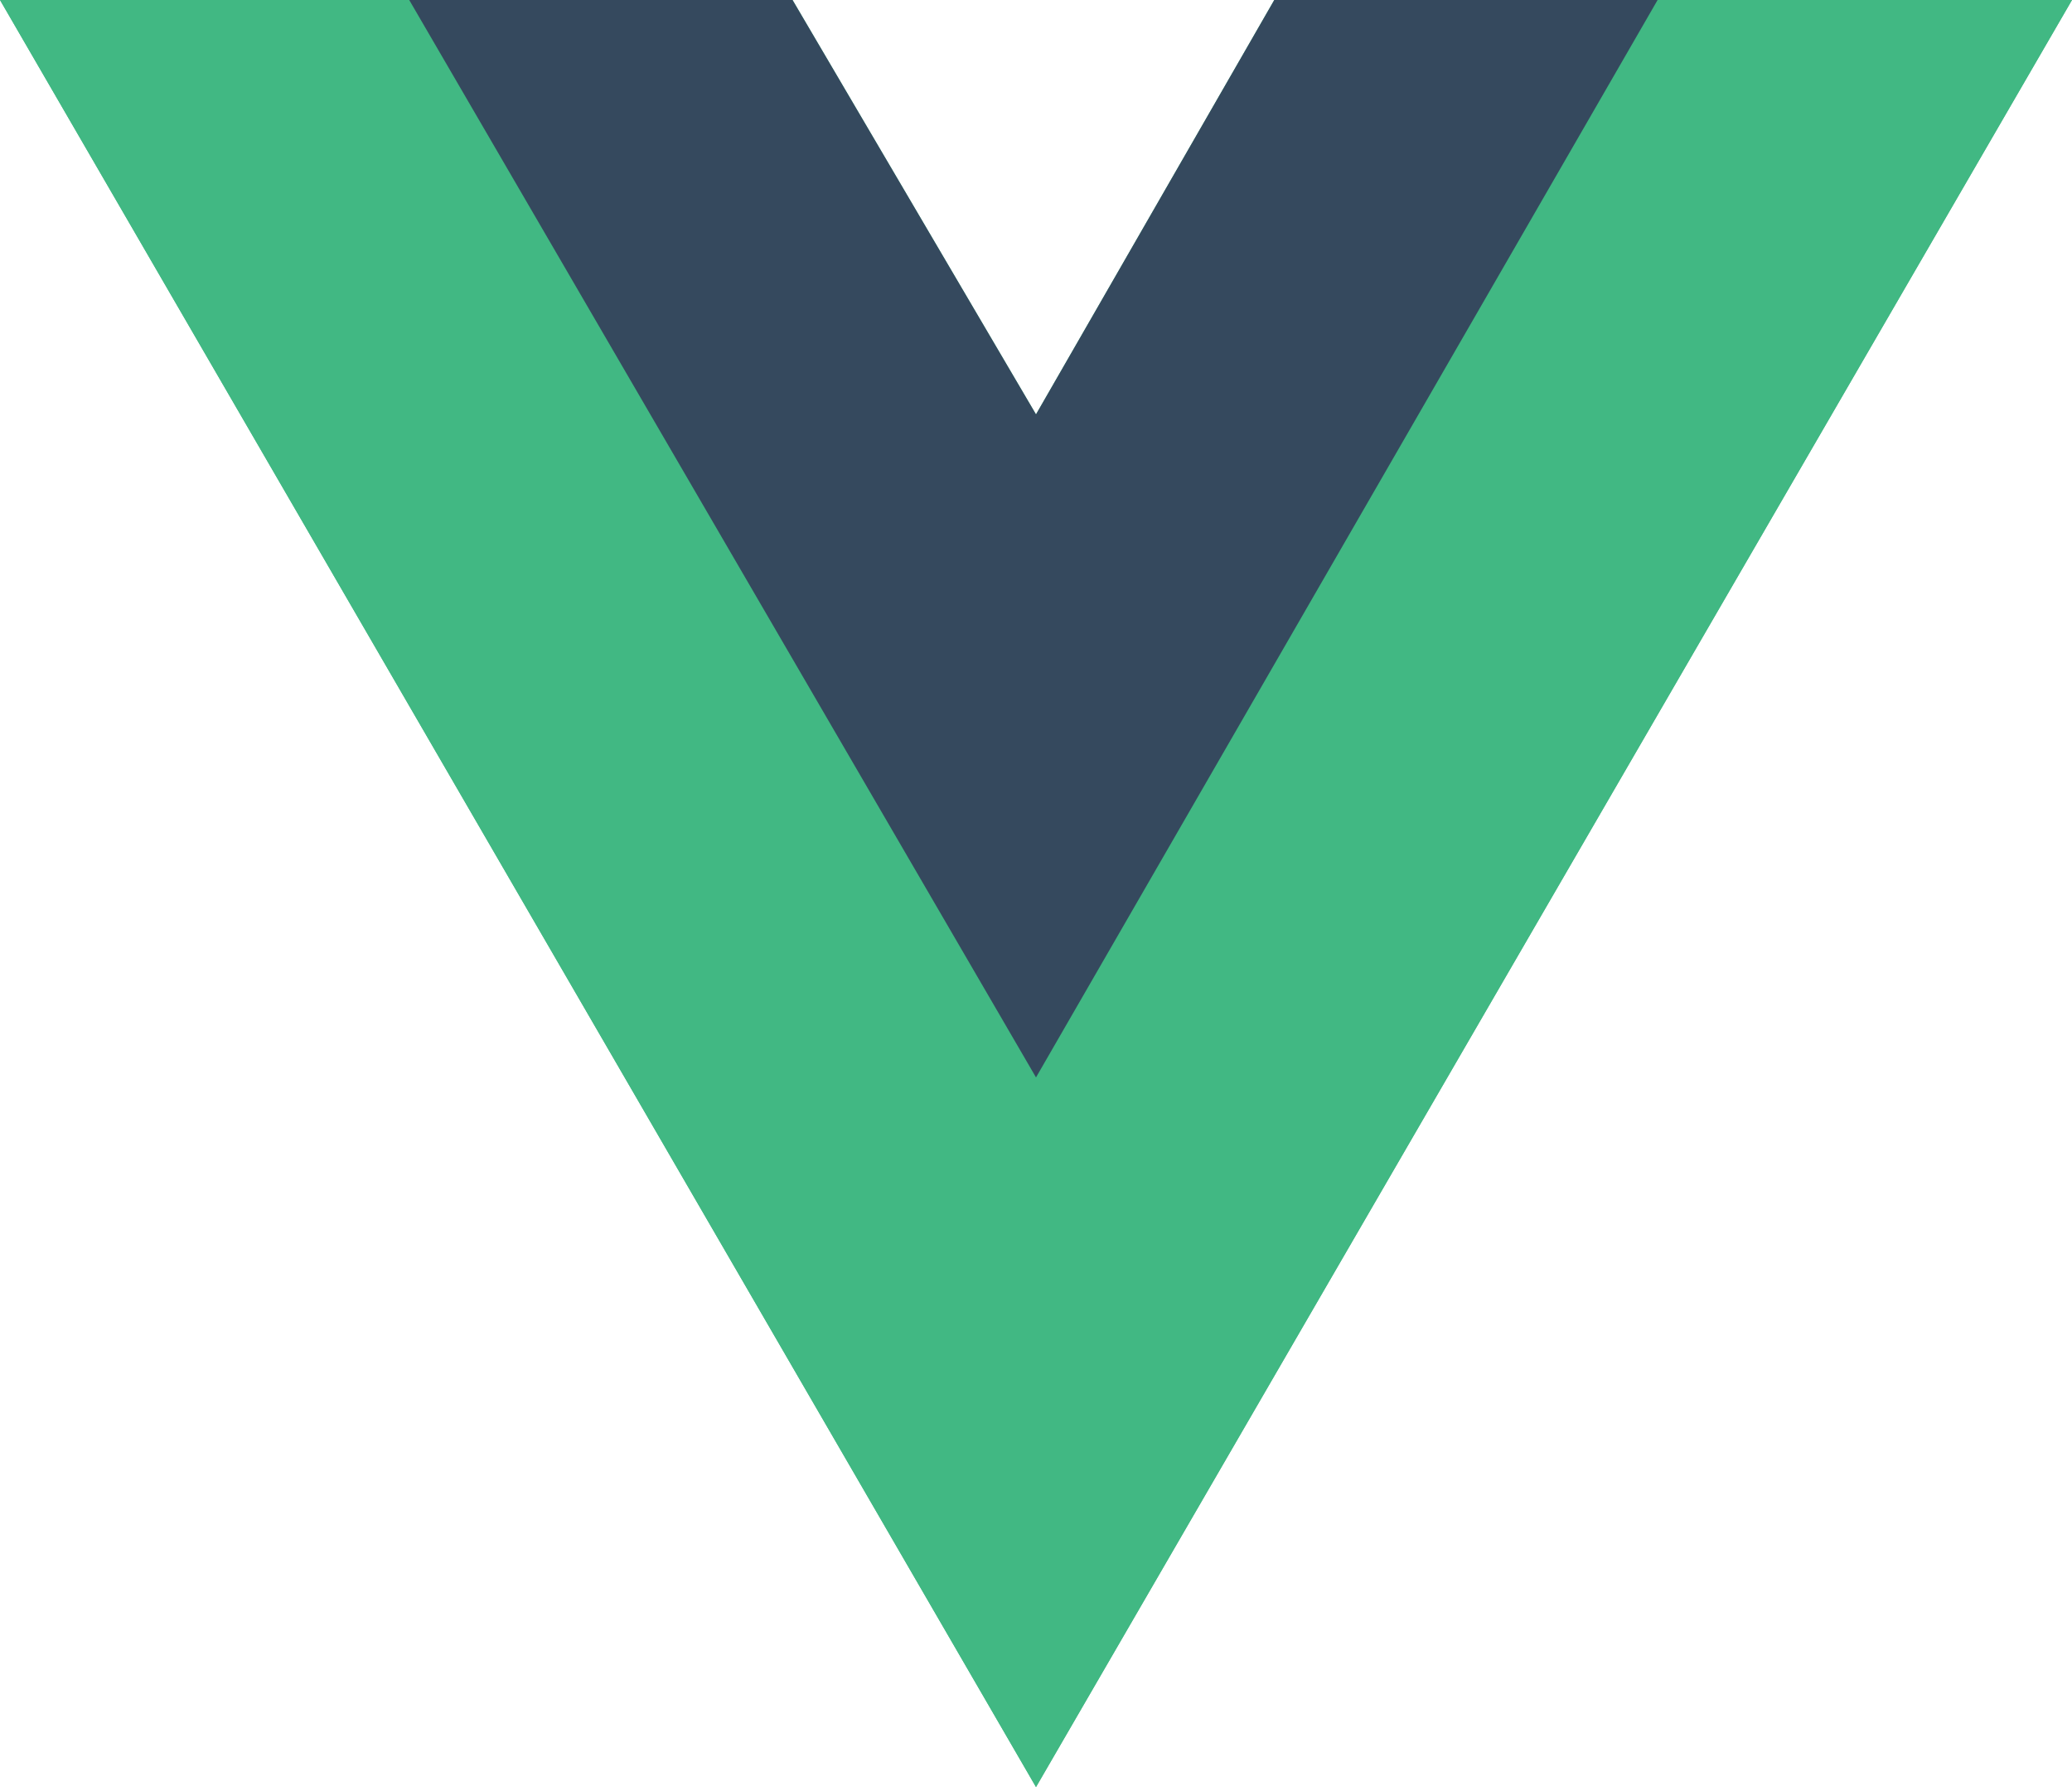
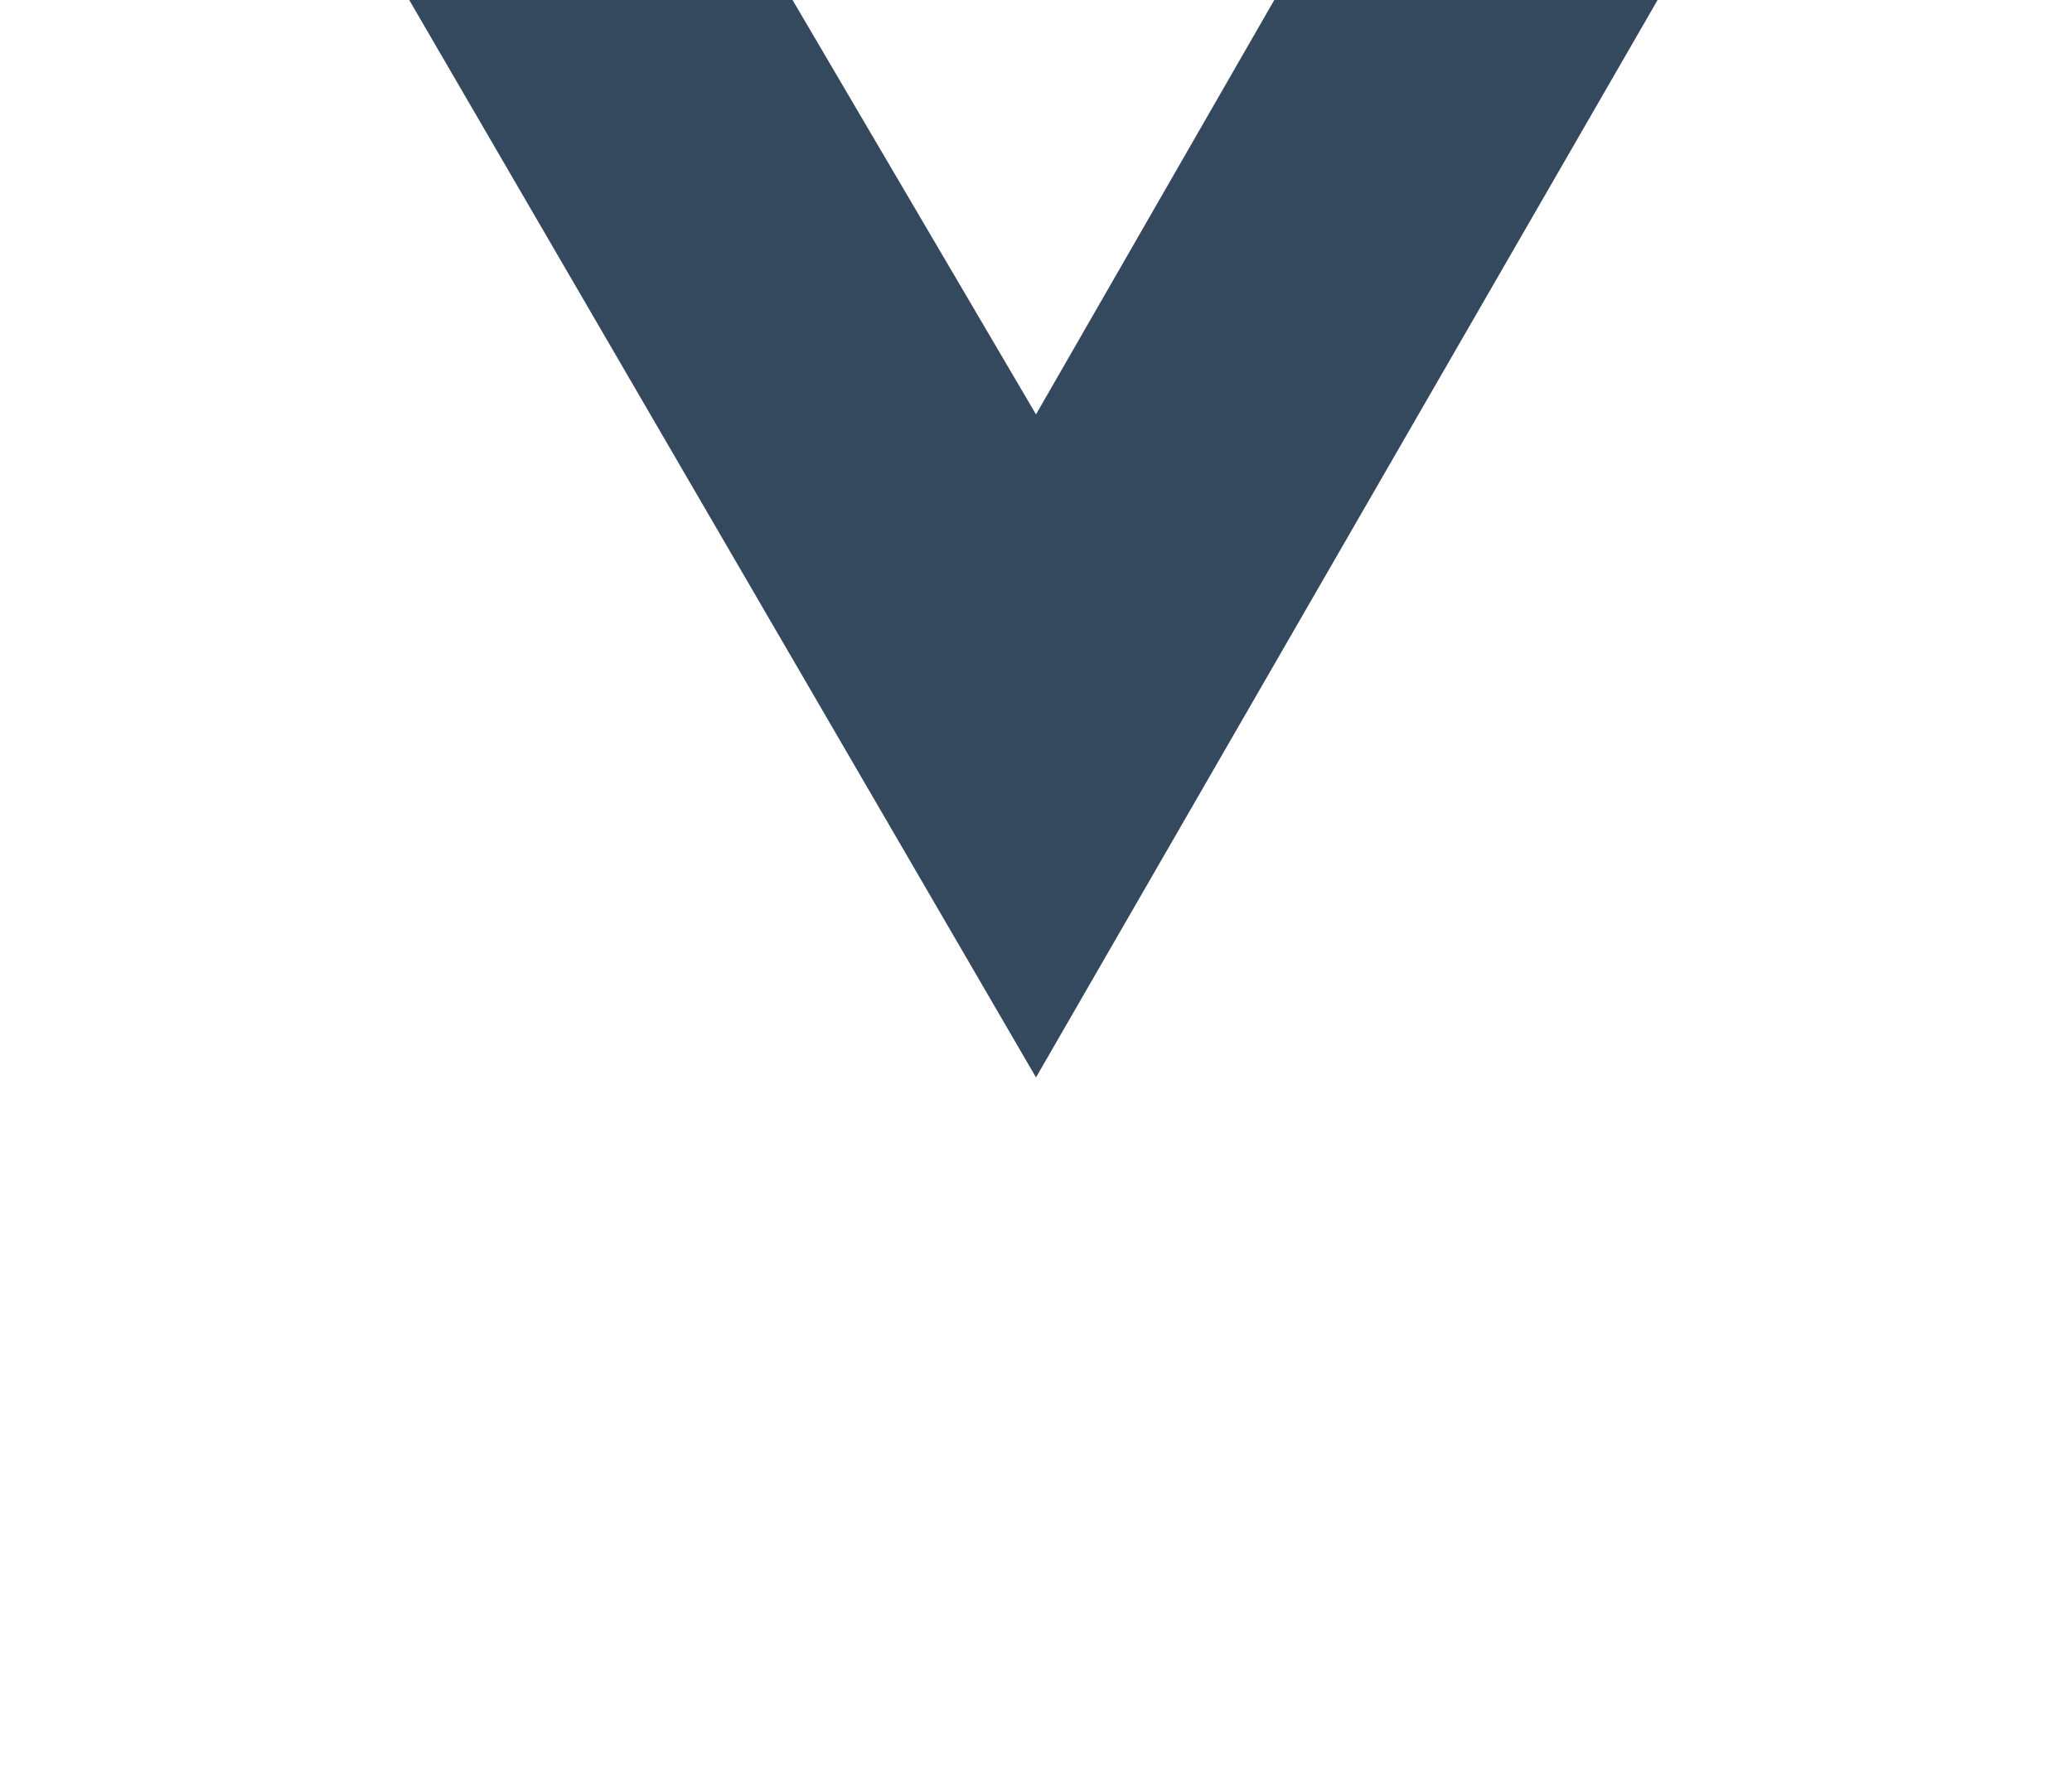
<svg xmlns="http://www.w3.org/2000/svg" width="96" height="83" viewBox="0 0 96 83" fill="none" class="injected-svg" data-src="#" role="img">
-   <path d="M76.8 0H96L48 82.8L0 0H36.72L48 19.2L59.04 0H76.8Z" fill="#41B883" />
-   <path d="M0 0L48 82.8L96 0H76.8L48 49.68L18.96 0H0Z" fill="#41B883" />
  <path d="M18.96 0L48 49.92L76.8 0H59.04L48 19.2L36.72 0H18.96Z" fill="#35495E" />
</svg>